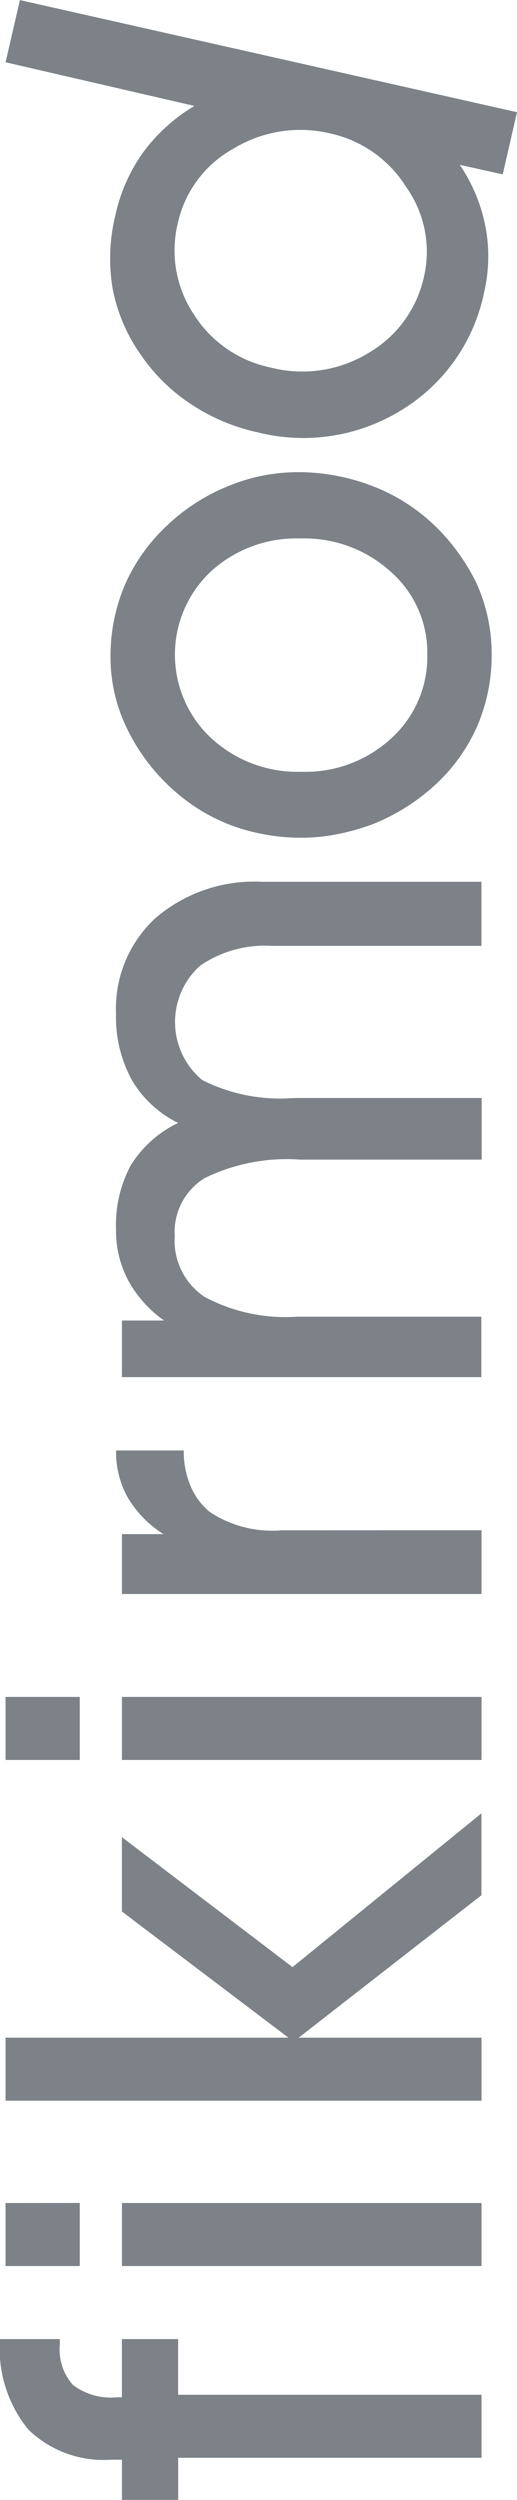
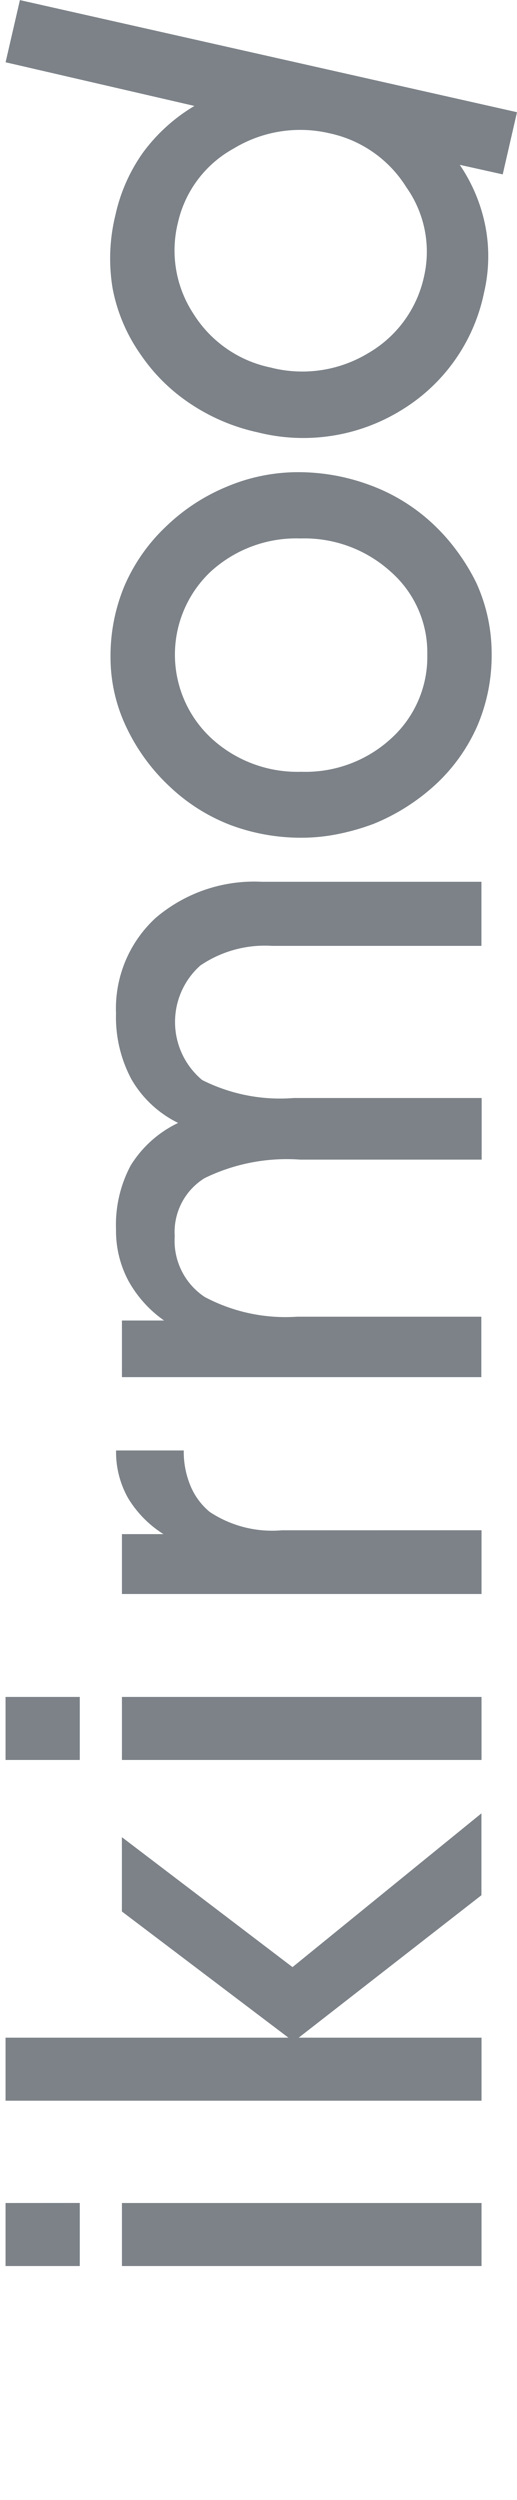
<svg xmlns="http://www.w3.org/2000/svg" width="10.829" height="52.268" viewBox="0 0 10.829 52.268">
  <defs>
    <style>.a{opacity:0.6;}.b{fill:#252f38;}</style>
  </defs>
  <g class="a" transform="matrix(0, -1, 1, 0, -12.402, -788.649)">
    <g transform="translate(-840.917 12.402)">
-       <path class="b" d="M55.282,57.488H53.964V51.134h-.881V49.956h.841V49.73a2.266,2.266,0,0,1,.632-1.736,2.676,2.676,0,0,1,1.89-.592v1.253h-.114a1.116,1.116,0,0,0-.844.274,1.315,1.315,0,0,0-.259.917v.109h1.217v1.178H55.282Z" transform="translate(-53.083 -47.402)" />
      <path class="b" d="M58.538,49.055H57.219V47.5h1.318ZM57.219,57.47V49.938h1.318V57.47Z" transform="translate(-52.329 -47.384)" />
      <path class="b" d="M60.144,57.47V47.5h1.318v5.925L64.1,49.937h1.554l-2.717,3.574,3.215,3.957H64.44l-2.978-3.827V57.47Z" transform="translate(-51.797 -47.384)" />
      <path class="b" d="M67.488,49.055H66.17V47.5h1.318ZM66.17,57.47V49.938h1.318V57.47Z" transform="translate(-50.699 -47.384)" />
      <path class="b" d="M70.438,57.113H69.105V49.581h1.252v.87a2.279,2.279,0,0,1,.756-.743,1.955,1.955,0,0,1,.993-.25v1.418a1.846,1.846,0,0,0-.747.144,1.409,1.409,0,0,0-.538.4,2.366,2.366,0,0,0-.384,1.507Z" transform="translate(-50.164 -47.027)" />
      <path class="b" d="M77.489,53.313a3.926,3.926,0,0,0-.387-2,1.323,1.323,0,0,0-1.215-.626,1.408,1.408,0,0,0-1.271.63,3.609,3.609,0,0,0-.411,1.937v3.855H72.941V49.581h1.184v.883a2.475,2.475,0,0,1,.835-.75,2.219,2.219,0,0,1,1.069-.257,2.635,2.635,0,0,1,1.339.308,2.364,2.364,0,0,1,.888.993,2.291,2.291,0,0,1,.909-.976,2.745,2.745,0,0,1,1.379-.325,2.572,2.572,0,0,1,2,.832,3.182,3.182,0,0,1,.754,2.222v4.6h-1.34V52.724a2.408,2.408,0,0,0-.41-1.5,1.58,1.58,0,0,0-2.395.038,3.625,3.625,0,0,0-.376,1.917v3.937H77.489Z" transform="translate(-49.466 -47.027)" />
      <path class="b" d="M82.481,53.372a4.212,4.212,0,0,1,.263-1.493,3.859,3.859,0,0,1,.8-1.273,4.08,4.08,0,0,1,1.241-.911,3.377,3.377,0,0,1,1.46-.335,3.8,3.8,0,0,1,1.5.291,3.747,3.747,0,0,1,1.245.873,4.06,4.06,0,0,1,.834,1.28,3.828,3.828,0,0,1,.3,1.472,4.306,4.306,0,0,1-.269,1.513,3.876,3.876,0,0,1-.767,1.274,4.036,4.036,0,0,1-.6.544,4.3,4.3,0,0,1-.676.414,3.558,3.558,0,0,1-1.493.322,3.732,3.732,0,0,1-1.5-.3,3.687,3.687,0,0,1-1.231-.88,4.322,4.322,0,0,1-.815-1.287,4.771,4.771,0,0,1-.214-.746A3.825,3.825,0,0,1,82.481,53.372Zm1.379-.013a2.651,2.651,0,0,0,.7,1.883,2.3,2.3,0,0,0,1.752.753,2.246,2.246,0,0,0,1.726-.761,2.69,2.69,0,0,0,.7-1.89,2.658,2.658,0,0,0-.7-1.893,2.385,2.385,0,0,0-3.471.014A2.661,2.661,0,0,0,83.86,53.358Z" transform="translate(-47.728 -47.045)" />
      <path class="b" d="M95.061,57.914l.2-.9a3.465,3.465,0,0,1-1.3.54,3.311,3.311,0,0,1-1.366-.03,3.756,3.756,0,0,1-2.46-1.727,3.916,3.916,0,0,1-.467-3.017,4.112,4.112,0,0,1,.6-1.412A3.79,3.79,0,0,1,91.3,50.326a3.542,3.542,0,0,1,1.375-.583,3.8,3.8,0,0,1,1.542.06,3.567,3.567,0,0,1,1.3.576,3.653,3.653,0,0,1,.975,1.077l.913-3.955,1.3.3L96.361,58.213Zm-4.043-4.842a2.669,2.669,0,0,0,.311,2.034,2.449,2.449,0,0,0,1.608,1.162,2.328,2.328,0,0,0,1.855-.373,2.508,2.508,0,0,0,1.126-1.6,2.69,2.69,0,0,0-.315-2.014,2.363,2.363,0,0,0-1.551-1.17,2.411,2.411,0,0,0-1.915.331A2.5,2.5,0,0,0,91.019,53.072Z" transform="translate(-46.439 -47.384)" />
    </g>
  </g>
</svg>